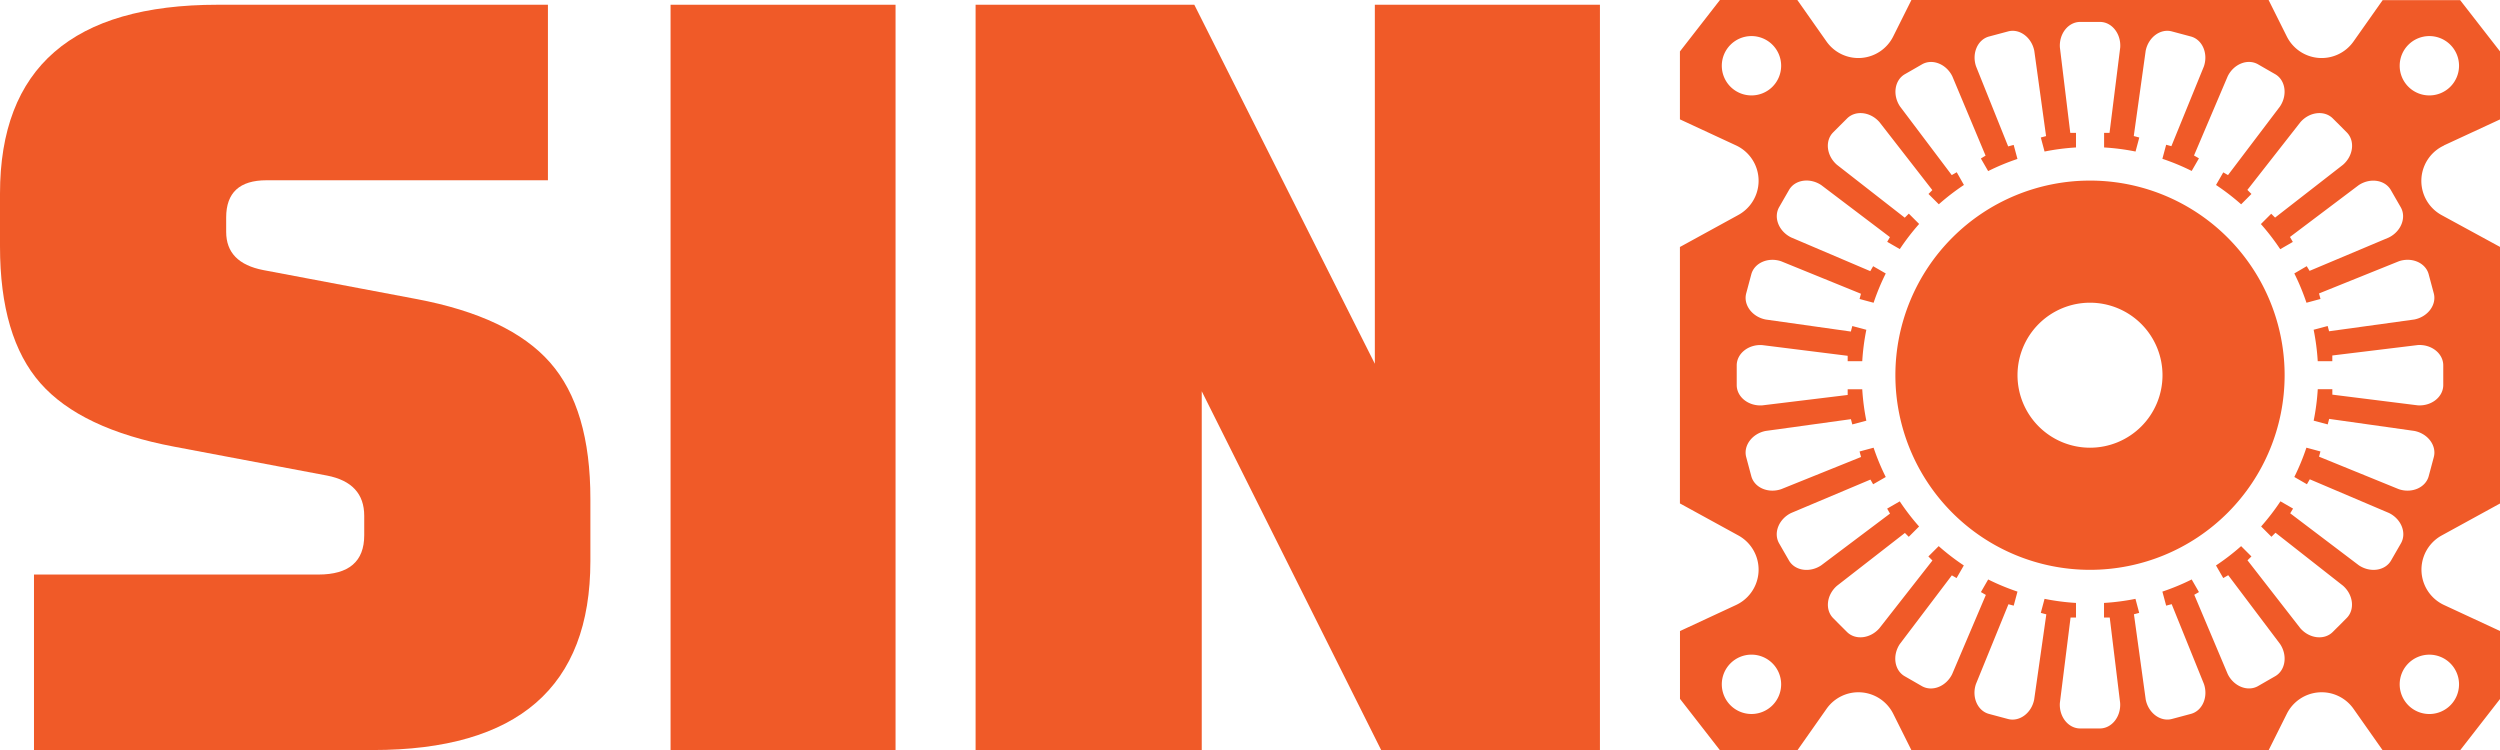
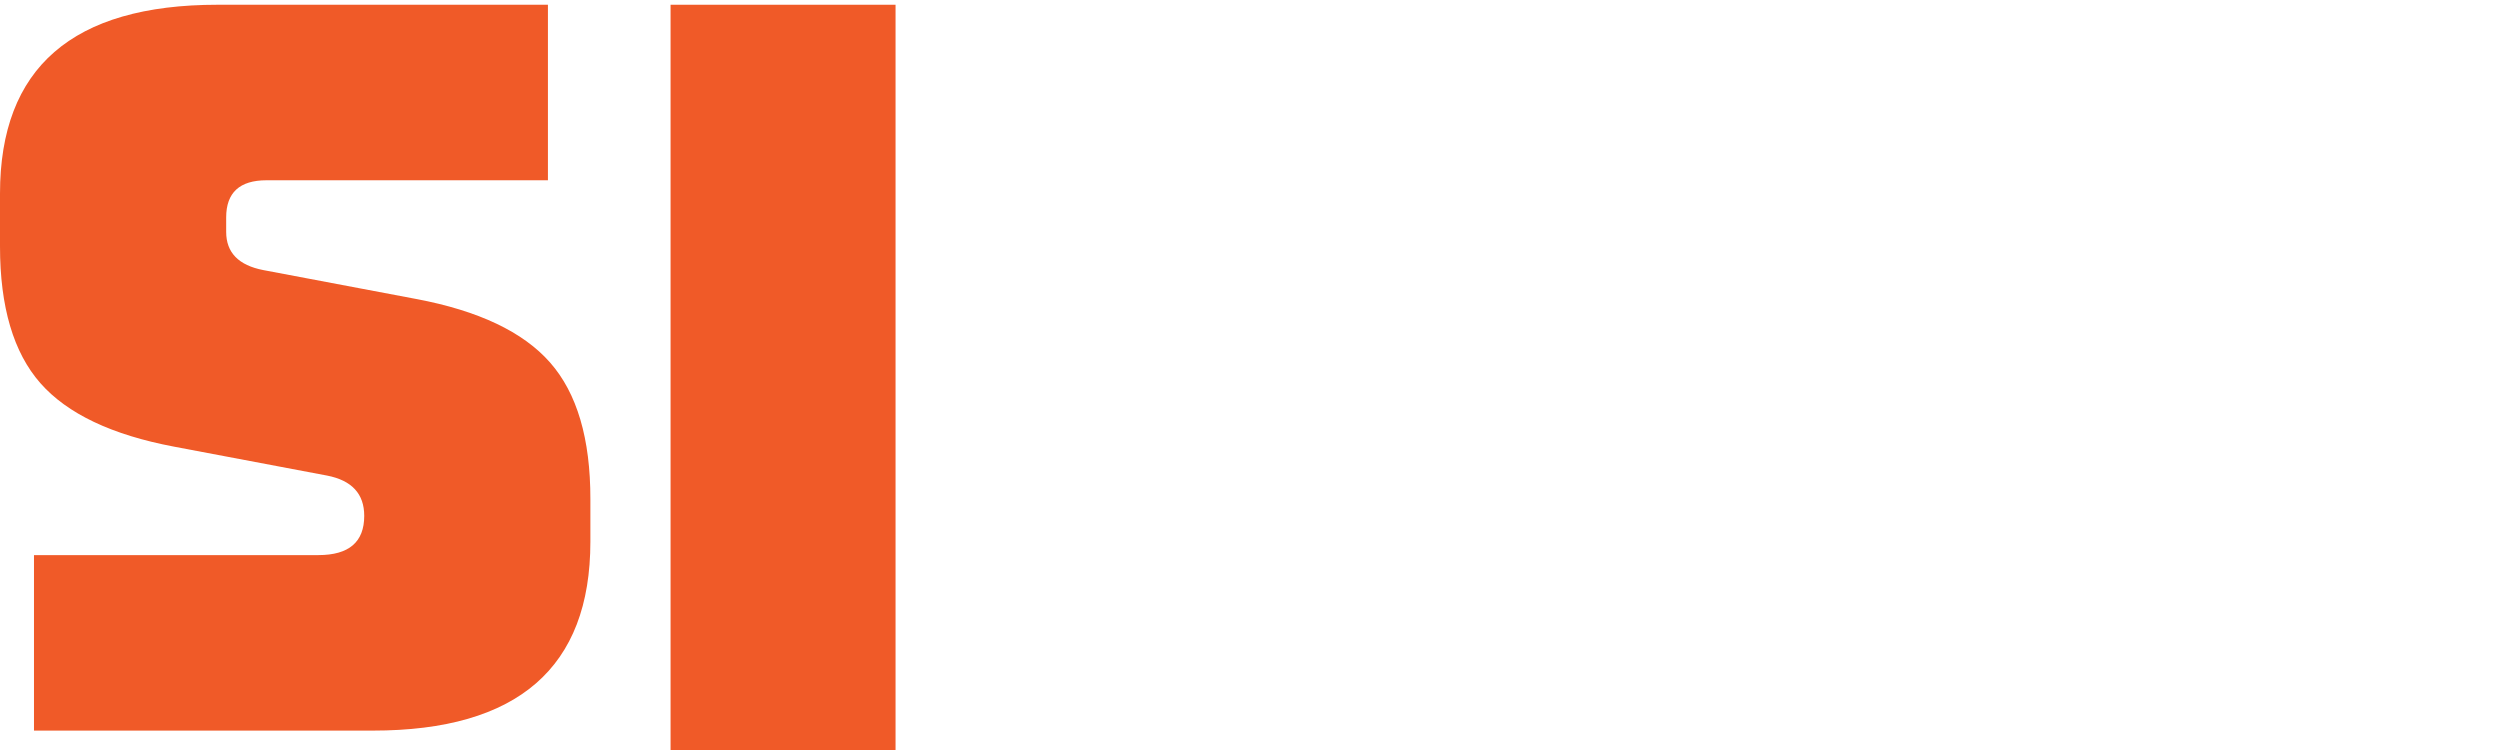
<svg xmlns="http://www.w3.org/2000/svg" id="Layer_1" data-name="Layer 1" viewBox="0 0 874.52 262.5">
  <defs>
    <style>.cls-1{fill:#f05a28;}</style>
  </defs>
  <path class="cls-1" d="M376.7,329.16H298V68.41H376.7Z" transform="translate(-63.43 -66.75)" />
-   <path class="cls-1" d="M544.36,68.41H623.1V329.16H546.59L483.81,203.62V329.16H404.7V68.41h76.51L544.36,194Z" transform="translate(-63.43 -66.75)" />
-   <path class="cls-1" d="M918.34,117.61,938,108.5V84.79l-14-18H896.91L886.7,81.27a13.62,13.62,0,0,1-23.32-1.75L857,66.75H732.06l-6.38,12.77a13.62,13.62,0,0,1-23.32,1.75L692.15,66.75H665.08l-14,18V108.5l19.62,9.11a13.64,13.64,0,0,1,.81,24.34l-20.43,11.2v89.7l20.43,11.2a13.64,13.64,0,0,1-.81,24.34L651.1,287.5v23.71l14,18h27.07l10.21-14.52a13.62,13.62,0,0,1,23.32,1.75l6.38,12.77H857l6.38-12.77a13.62,13.62,0,0,1,23.32-1.75l10.21,14.52H924l14-18V287.5l-19.62-9.11a13.64,13.64,0,0,1-.81-24.34L938,242.85v-89.7L917.53,142a13.64,13.64,0,0,1,.81-24.34ZM676.12,100.13a10.38,10.38,0,1,1,10.37-10.38A10.37,10.37,0,0,1,676.12,100.13Zm0,216.38a10.38,10.38,0,1,1,10.37-10.38A10.37,10.37,0,0,1,676.12,316.51Zm237.12-20.75a10.38,10.38,0,1,1-10.38,10.37A10.37,10.37,0,0,1,913.24,295.76ZM913,162.69l.89,3.32.89,3.33c1.08,4-2.06,8.24-6.8,9.17l-29.82,4.12-.49-1.84-4.91,1.31a79.71,79.71,0,0,1,1.43,11h5.1v-2l29.87-3.64c4.82-.33,8.94,2.94,8.94,7.1v6.88c0,4.16-4.12,7.43-8.94,7.1L879.3,204.8v-1.9h-5.1a79.71,79.71,0,0,1-1.43,11l4.91,1.31.51-1.93,29.8,4.21c4.74.93,7.88,5.16,6.8,9.17L913.9,230l-.89,3.32c-1.08,4-5.91,6.11-10.48,4.54L874.65,226.5l.49-1.83-4.91-1.32A79.5,79.5,0,0,1,866,233.6l4.41,2.54,1-1.73,27.69,11.78c4.34,2.12,6.27,7,4.2,10.62l-1.73,3-1.72,3c-2.07,3.6-7.28,4.37-11.29,1.68l-24-18.18,1-1.65-4.41-2.54a80.12,80.12,0,0,1-6.76,8.79l3.61,3.61,1.42-1.42L883,271.61c3.65,3.17,4.25,8.4,1.31,11.34l-2.43,2.44-2.44,2.43c-2.94,2.94-8.17,2.34-11.34-1.31l-18.48-23.76L851,261.4l-3.61-3.61a80.12,80.12,0,0,1-8.79,6.76l2.54,4.41,1.74-1L861,292c2.69,4,1.92,9.22-1.68,11.29l-3,1.72-3,1.73c-3.6,2.07-8.5.14-10.62-4.2L831,274.81l1.64-.95-2.54-4.41a79.5,79.5,0,0,1-10.25,4.25l1.32,4.91,1.93-.52L834.38,306c1.57,4.56-.53,9.39-4.54,10.47l-3.32.89-3.33.89c-4,1.08-8.24-2.06-9.17-6.8l-4.12-29.82,1.84-.49-1.31-4.91a79.71,79.71,0,0,1-11,1.43v5.1h2l3.64,29.87c.33,4.82-2.94,8.94-7.1,8.94h-6.88c-4.16,0-7.43-4.12-7.1-8.94l3.74-29.87h1.9v-5.1a79.71,79.71,0,0,1-11-1.43l-1.31,4.91,1.93.51L775,311.46c-.93,4.74-5.16,7.88-9.17,6.8l-3.33-.89-3.32-.89c-4-1.08-6.11-5.91-4.54-10.47L766,278.12l1.84.49,1.32-4.91a79.5,79.5,0,0,1-10.25-4.25l-2.54,4.41,1.73,1-11.78,27.69c-2.12,4.34-7,6.27-10.62,4.2l-3-1.73-3-1.72c-3.6-2.07-4.37-7.28-1.68-11.29l18.18-24,1.65.95,2.54-4.41a80.12,80.12,0,0,1-8.79-6.76l-3.61,3.61,1.42,1.42-18.55,23.69c-3.17,3.65-8.4,4.25-11.34,1.31l-2.44-2.43L704.71,283c-2.94-2.94-2.34-8.17,1.31-11.34l23.76-18.48,1.35,1.35,3.61-3.61a80.12,80.12,0,0,1-6.76-8.79l-4.41,2.54,1,1.74-24.05,18.09c-4,2.69-9.22,1.92-11.29-1.68l-1.73-3-1.72-3c-2.07-3.6-.14-8.5,4.2-10.62l27.74-11.69.95,1.64,4.41-2.54a79.5,79.5,0,0,1-4.25-10.25l-4.91,1.32.52,1.93-27.92,11.25c-4.56,1.57-9.39-.52-10.47-4.54l-.89-3.32-.89-3.33c-1.08-4,2.06-8.24,6.8-9.17l29.82-4.12.49,1.84,4.91-1.31a79.71,79.71,0,0,1-1.43-11h-5.1v2l-29.87,3.64c-4.82.33-8.94-2.94-8.94-7.1v-6.88c0-4.16,4.12-7.43,8.94-7.1l29.87,3.74v1.9h5.1a79.71,79.71,0,0,1,1.43-11l-4.91-1.31-.51,1.93-29.8-4.21c-4.74-.93-7.88-5.16-6.8-9.17l.89-3.33.89-3.32c1.08-4,5.91-6.11,10.47-4.54l27.89,11.35-.49,1.83,4.91,1.32a79.5,79.5,0,0,1,4.25-10.25l-4.41-2.54-1,1.73L690,149.81c-4.34-2.12-6.27-7-4.2-10.62l1.72-3,1.73-3c2.07-3.6,7.28-4.37,11.29-1.68l24,18.18-.95,1.65,4.41,2.54a80.12,80.12,0,0,1,6.76-8.79l-3.61-3.61-1.42,1.42L706,124.39c-3.65-3.17-4.25-8.4-1.31-11.34l2.43-2.44,2.44-2.43c2.94-2.94,8.17-2.34,11.34,1.31l18.48,23.76-1.35,1.35,3.61,3.61a80.12,80.12,0,0,1,8.79-6.76L747.91,127l-1.74,1-18.09-24c-2.69-4-1.92-9.22,1.68-11.29l3-1.72,3-1.73c3.6-2.07,8.5-.14,10.62,4.2L758,121.19l-1.64,1,2.54,4.41a79.5,79.5,0,0,1,10.25-4.25l-1.32-4.91-1.93.52L754.68,90c-1.57-4.57.52-9.4,4.54-10.48l3.32-.89,3.33-.89c4-1.08,8.24,2.06,9.17,6.8l4.12,29.82-1.84.49,1.31,4.91a79.71,79.71,0,0,1,11-1.43v-5.1h-2L784,83.36c-.33-4.82,2.94-8.94,7.1-8.94H798c4.16,0,7.43,4.12,7.1,8.94l-3.74,29.87h-1.9v5.1a79.71,79.71,0,0,1,11,1.43l1.31-4.91-1.93-.51L814,84.54c.93-4.74,5.16-7.88,9.17-6.8l3.33.89,3.32.89c4,1.08,6.11,5.91,4.54,10.48L823,117.88l-1.83-.49-1.32,4.91a79.5,79.5,0,0,1,10.25,4.25l2.54-4.41-1.73-1,11.78-27.69c2.12-4.34,7-6.27,10.62-4.2l3,1.73,3,1.72c3.6,2.07,4.37,7.28,1.68,11.29L842.8,128l-1.65-.95-2.54,4.41a80.12,80.12,0,0,1,8.79,6.76L851,134.6l-1.42-1.42,18.55-23.69c3.17-3.65,8.4-4.25,11.34-1.31l2.44,2.43,2.43,2.44c2.94,2.94,2.34,8.17-1.31,11.34l-23.76,18.48-1.35-1.35-3.61,3.61a80.12,80.12,0,0,1,6.76,8.79l4.41-2.54-1-1.74,24-18.09c4-2.69,9.22-1.92,11.29,1.68l1.72,3,1.73,3c2.07,3.6.14,8.5-4.2,10.62L871.34,161.5l-1-1.64L866,162.4a79.5,79.5,0,0,1,4.25,10.25l4.91-1.32-.52-1.93,27.91-11.25C907.1,156.58,911.93,158.68,913,162.69ZM902.86,89.75a10.38,10.38,0,1,1,10.38,10.38A10.37,10.37,0,0,1,902.86,89.75Z" transform="translate(-63.43 -66.75)" />
-   <path class="cls-1" d="M794.53,129.92A68.08,68.08,0,1,0,862.61,198,68.08,68.08,0,0,0,794.53,129.92Zm0,93.44A25.36,25.36,0,1,1,819.89,198,25.35,25.35,0,0,1,794.53,223.36Z" transform="translate(-63.43 -66.75)" />
-   <path class="cls-1" d="M255.84,193.55q-14.13-16.06-46.8-22.21l-53.49-10.11q-13-2.52-13-13.36v-5.06q0-13,14.11-13H255.1V68.41H139.58q-76.16,0-76.15,66.09v18.42q0,31.79,14.12,47.85T124.35,223l53.49,10.11q13,2.53,13,14.09V254q0,13.72-16,13.73H75.32v61.39H193.81q76.14,0,76.14-66.09V241.4Q270,209.63,255.84,193.55Z" transform="translate(-63.43 -66.75)" />
+   <path class="cls-1" d="M255.84,193.55q-14.13-16.06-46.8-22.21l-53.49-10.11q-13-2.52-13-13.36v-5.06q0-13,14.11-13H255.1V68.41H139.58q-76.16,0-76.15,66.09v18.42q0,31.79,14.12,47.85T124.35,223l53.49,10.11q13,2.53,13,14.09q0,13.72-16,13.73H75.32v61.39H193.81q76.14,0,76.14-66.09V241.4Q270,209.63,255.84,193.55Z" transform="translate(-63.43 -66.75)" />
</svg>